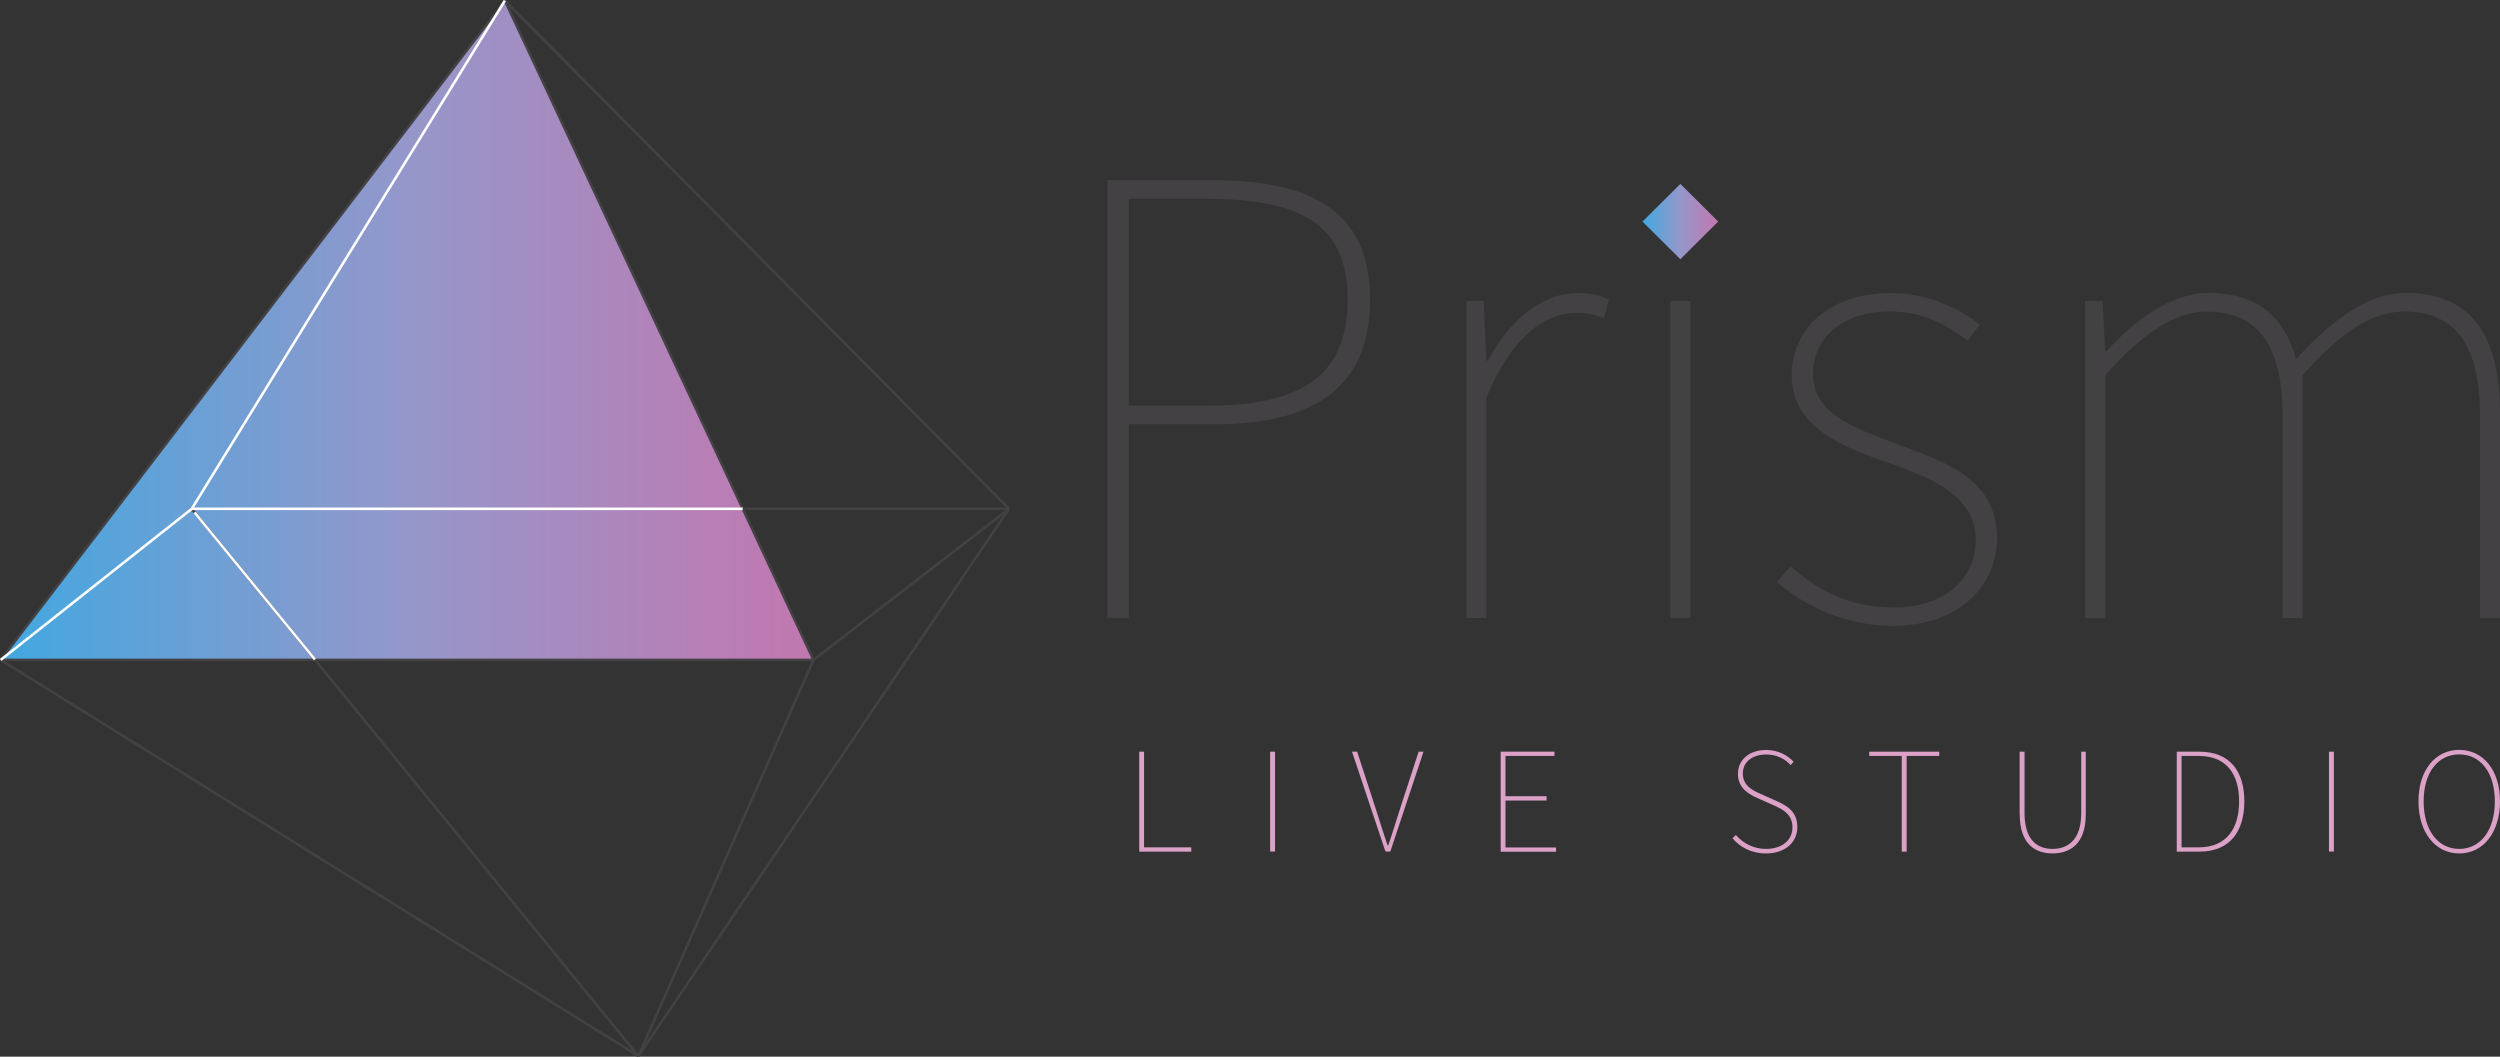
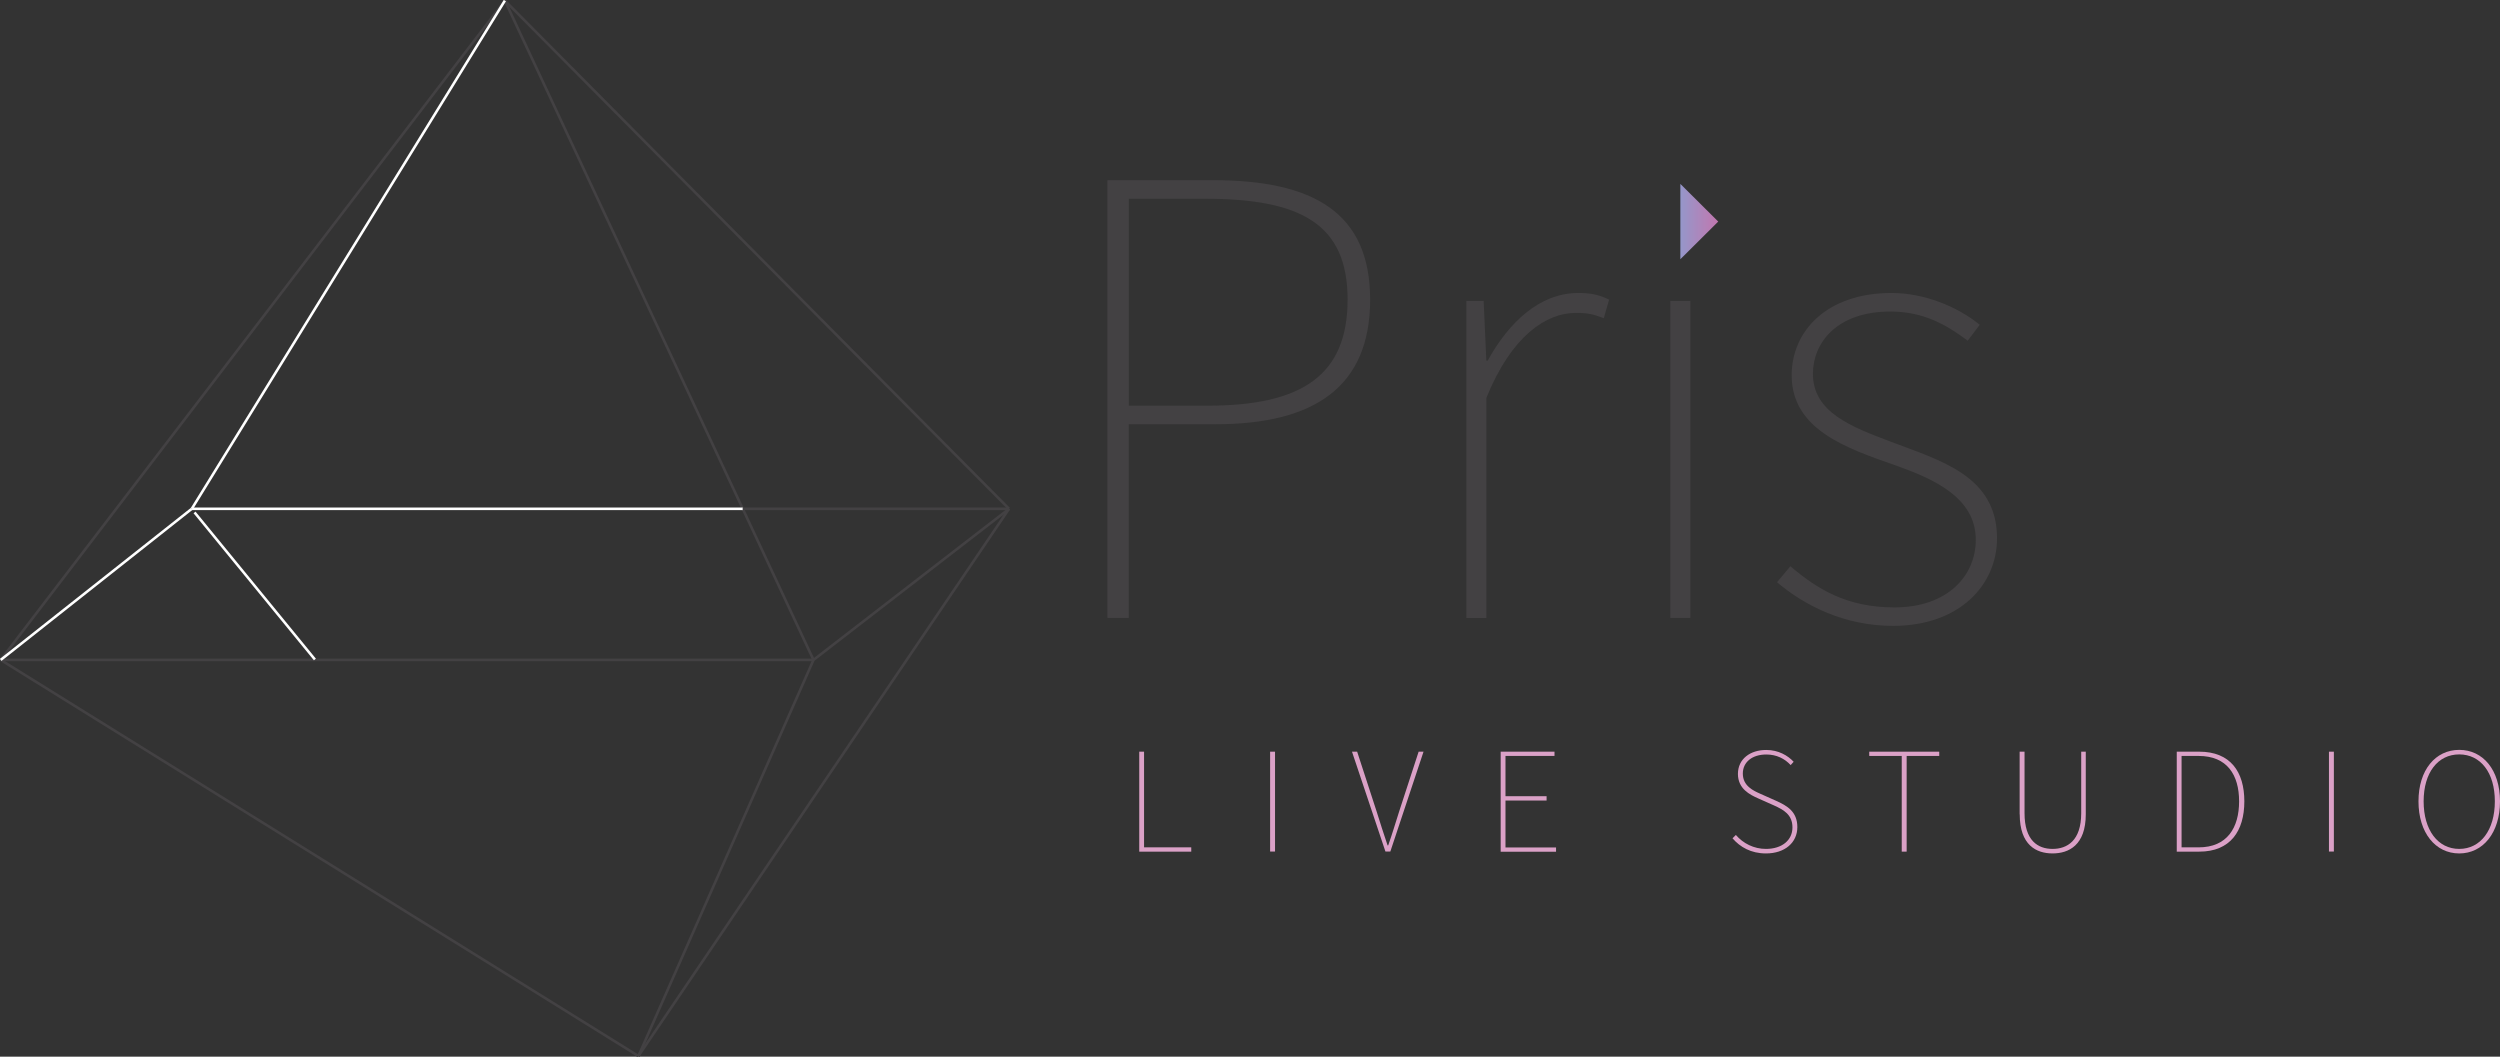
<svg xmlns="http://www.w3.org/2000/svg" width="194" height="82" viewBox="0 0 194 82" fill="none">
  <rect x="0" y="0" width="194" height="82" fill="#333333" stroke="none" />
  <g clip-path="url(#clip0_4008_311)">
-     <path d="M39.178 0.046L0.053 51.209H63.127L39.178 0.046Z" fill="url(#paint0_linear_4008_311)" />
    <path d="M0.053 51.209L39.178 0.046" stroke="#434143" stroke-width="0.2" stroke-miterlimit="10" />
    <path d="M63.127 51.209L39.178 0.046" stroke="#434143" stroke-width="0.2" stroke-miterlimit="10" />
    <path d="M78.302 39.484L39.178 0.046" stroke="#434143" stroke-width="0.2" stroke-miterlimit="10" />
    <path d="M14.881 39.484L39.178 0.046" stroke="white" stroke-width="0.2" stroke-miterlimit="10" />
    <path d="M0.053 51.209L49.541 81.947" stroke="#434143" stroke-width="0.2" stroke-miterlimit="10" />
    <path d="M63.127 51.209L49.541 81.947" stroke="#434143" stroke-width="0.2" stroke-miterlimit="10" />
    <path d="M78.302 39.484L49.541 81.947" stroke="#434143" stroke-width="0.2" stroke-miterlimit="10" />
-     <path d="M14.881 39.484L49.541 81.947" stroke="#434143" stroke-width="0.2" stroke-miterlimit="10" />
    <path d="M0.053 51.209H63.127" stroke="#434143" stroke-width="0.2" stroke-miterlimit="10" />
    <path d="M0.053 51.209L14.881 39.484" stroke="white" stroke-width="0.2" stroke-miterlimit="10" />
    <path d="M63.127 51.209L78.302 39.484" stroke="#434143" stroke-width="0.2" stroke-miterlimit="10" />
    <path d="M57.642 39.484H14.881" stroke="white" stroke-width="0.2" stroke-miterlimit="10" />
    <path d="M57.642 39.484H78.302" stroke="#434143" stroke-width="0.2" stroke-miterlimit="10" />
    <path d="M24.437 51.176L15.095 39.763" stroke="white" stroke-width="0.2" stroke-miterlimit="10" />
    <path d="M85.936 13.982H94.111C101.871 13.982 106.322 16.451 106.322 23.246C106.322 30.041 101.978 32.921 94.317 32.921H87.591V47.951H85.936V13.982ZM93.704 31.481C101.051 31.481 104.574 29.112 104.574 23.246C104.574 17.38 100.95 15.422 93.497 15.422H87.598V31.481H93.704Z" fill="#434143" />
    <path d="M113.783 23.352H115.131L115.338 27.984H115.444C117.099 24.997 119.482 22.735 122.485 22.735C123.312 22.735 124.039 22.834 124.867 23.252L124.453 24.692C123.626 24.38 123.212 24.281 122.278 24.281C120.002 24.281 117.306 26.033 115.344 30.87V47.958H113.79V23.358L113.783 23.352Z" fill="#434143" />
    <path d="M129.618 23.352H131.173V47.951H129.618V23.352Z" fill="#434143" />
    <path d="M137.899 45.177L138.934 43.943C141.002 45.695 143.278 47.135 147.008 47.135C151.145 47.135 153.321 44.666 153.321 41.886C153.321 38.594 150.011 37.148 147.108 36.119C143.278 34.779 139.034 33.339 139.034 29.118C139.034 25.721 141.723 22.735 146.795 22.735C149.277 22.735 151.866 23.763 153.628 25.203L152.694 26.438C151.039 25.203 149.277 24.175 146.688 24.175C142.544 24.175 140.682 26.597 140.682 29.012C140.682 31.998 143.685 33.127 146.688 34.261C150.618 35.754 154.969 36.935 154.969 41.773C154.969 45.376 152.073 48.568 146.895 48.568C143.171 48.568 140.061 47.022 137.886 45.171L137.899 45.177Z" fill="#434143" />
-     <path d="M161.809 23.352H163.157L163.364 27.26H163.471C165.746 24.686 168.649 22.728 171.338 22.728C175.375 22.728 177.344 24.785 178.171 27.878C181.068 24.686 183.864 22.728 186.66 22.728C191.524 22.728 194.007 25.714 194.007 32.098V47.951H192.452V32.304C192.452 26.849 190.59 24.175 186.553 24.175C184.071 24.175 181.581 25.82 178.685 29.118V47.958H177.13V32.31C177.13 26.856 175.269 24.181 171.231 24.181C168.849 24.181 166.26 25.827 163.364 29.125V47.964H161.809V23.365V23.352Z" fill="#434143" />
    <path d="M88.398 58.33H88.779V65.755H92.442V66.087H88.405V58.336L88.398 58.33Z" fill="#DBA1C7" />
    <path d="M98.561 58.33H98.942V66.08H98.561V58.33Z" fill="#DBA1C7" />
    <path d="M104.914 58.33H105.315L106.829 62.981C107.136 63.944 107.35 64.647 107.677 65.603H107.724C108.057 64.654 108.264 63.944 108.571 62.981L110.086 58.33H110.466L107.89 66.08H107.51L104.914 58.33Z" fill="#DBA1C7" />
    <path d="M116.445 58.33H120.629V58.661H116.826V61.787H120.015V62.119H116.826V65.762H120.749V66.094H116.452V58.343L116.445 58.33Z" fill="#DBA1C7" />
    <path d="M134.443 65.052L134.703 64.793C135.27 65.45 136.098 65.875 137.038 65.875C138.293 65.875 139.094 65.191 139.094 64.209C139.094 63.227 138.433 62.849 137.652 62.497L136.445 61.96C135.784 61.668 134.863 61.21 134.863 60.055C134.863 58.9 135.811 58.197 137.058 58.197C138.006 58.197 138.733 58.628 139.187 59.113L138.954 59.372C138.507 58.88 137.866 58.549 137.065 58.549C135.977 58.549 135.243 59.133 135.243 60.029C135.243 60.991 136.058 61.356 136.611 61.601L137.819 62.139C138.68 62.524 139.474 62.981 139.474 64.183C139.474 65.384 138.507 66.227 137.038 66.227C135.884 66.227 135.03 65.735 134.443 65.052Z" fill="#DBA1C7" />
    <path d="M147.582 58.661H145.053V58.33H150.485V58.661H147.956V66.087H147.575V58.661H147.582Z" fill="#DBA1C7" />
    <path d="M156.724 63.194V58.33H157.104V63.101C157.104 65.238 158.145 65.875 159.28 65.875C160.414 65.875 161.502 65.238 161.502 63.101V58.33H161.856V63.194C161.856 65.589 160.534 66.226 159.28 66.226C158.025 66.226 156.731 65.589 156.731 63.194H156.724Z" fill="#DBA1C7" />
    <path d="M168.916 58.33H170.664C173.073 58.33 174.161 59.882 174.161 62.185C174.161 64.488 173.073 66.087 170.664 66.087H168.916V58.336V58.33ZM170.611 65.755C172.833 65.755 173.754 64.229 173.754 62.185C173.754 60.141 172.833 58.661 170.611 58.661H169.29V65.755H170.611Z" fill="#DBA1C7" />
    <path d="M180.727 58.33H181.108V66.08H180.727V58.33Z" fill="#DBA1C7" />
    <path d="M187.674 62.185C187.674 59.743 188.995 58.19 190.837 58.19C192.679 58.19 194 59.743 194 62.185C194 64.627 192.679 66.227 190.837 66.227C188.995 66.227 187.674 64.627 187.674 62.185ZM193.6 62.185C193.6 59.956 192.492 58.542 190.837 58.542C189.182 58.542 188.074 59.949 188.074 62.185C188.074 64.422 189.182 65.875 190.837 65.875C192.492 65.875 193.6 64.415 193.6 62.185Z" fill="#DBA1C7" />
-     <path d="M133.335 17.194L130.395 14.27L127.455 17.194L130.395 20.117L133.335 17.194Z" fill="url(#paint1_linear_4008_311)" />
+     <path d="M133.335 17.194L130.395 14.27L130.395 20.117L133.335 17.194Z" fill="url(#paint1_linear_4008_311)" />
  </g>
  <defs>
    <linearGradient id="paint0_linear_4008_311" x1="0.053" y1="25.628" x2="63.127" y2="25.628" gradientUnits="userSpaceOnUse">
      <stop stop-color="#42A8E0" />
      <stop offset="0.5" stop-color="#9597CA" />
      <stop offset="1" stop-color="#C277AF" />
    </linearGradient>
    <linearGradient id="paint1_linear_4008_311" x1="127.453" y1="17.195" x2="133.332" y2="17.195" gradientUnits="userSpaceOnUse">
      <stop stop-color="#42A8E0" />
      <stop offset="0.5" stop-color="#9597CA" />
      <stop offset="1" stop-color="#C277AF" />
    </linearGradient>
    <clipPath id="clip0_4008_311">
      <rect width="194" height="82" fill="white" />
    </clipPath>
  </defs>
</svg>